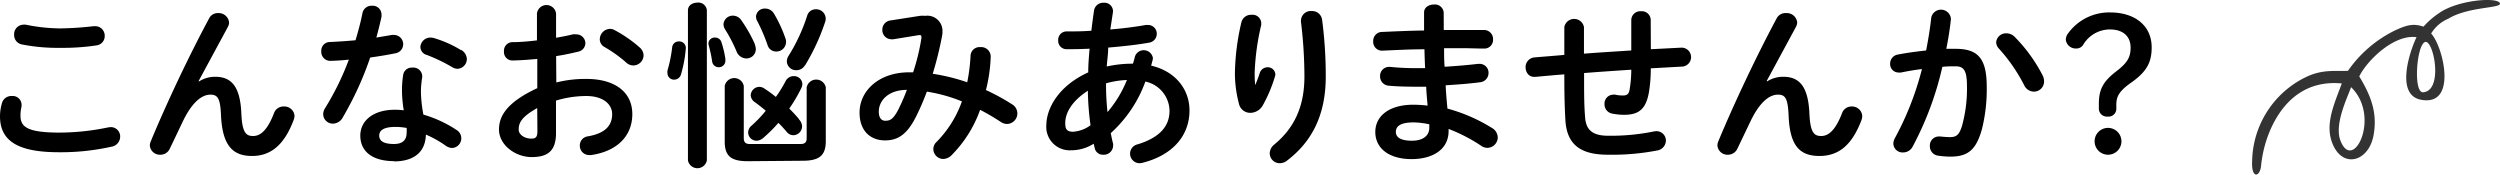
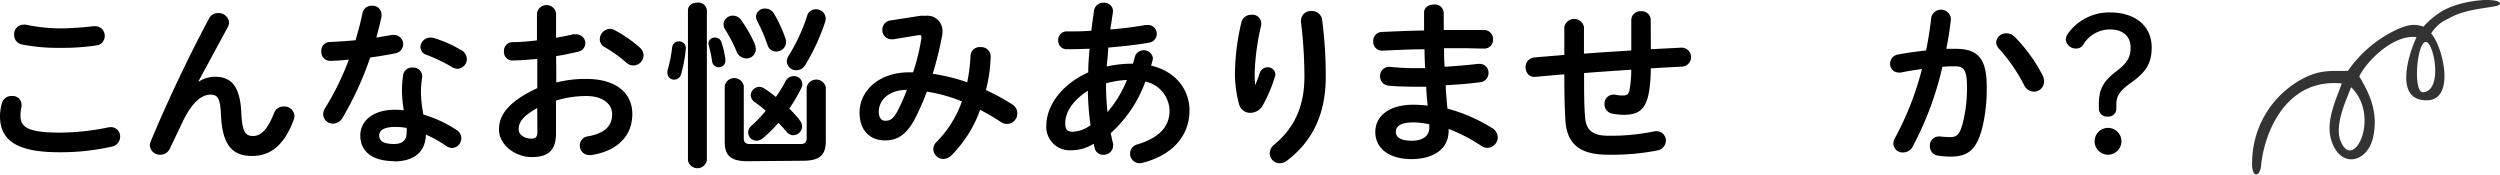
<svg xmlns="http://www.w3.org/2000/svg" viewBox="0 0 381.97 26.75">
  <defs>
    <style>.cls-1{fill:#333;fill-rule:evenodd;}</style>
  </defs>
  <title>nayami-ttl</title>
  <g id="レイヤー_2" data-name="レイヤー 2">
    <g id="内容">
      <path d="M0,17.75a7.26,7.26,0,0,1,.3-2,1.48,1.48,0,0,1,1.51-1.08,1.35,1.35,0,0,1,1.48,1.24,1.89,1.89,0,0,1,0,.38,5.6,5.6,0,0,0-.16,1.35c0,1.7.92,2.62,6,2.62a36.84,36.84,0,0,0,7.37-.79,3.8,3.8,0,0,1,.43-.05,1.43,1.43,0,0,1,1.43,1.48A1.57,1.57,0,0,1,17,22.42,35.48,35.48,0,0,1,9,23.26C2.54,23.26,0,21.42,0,17.75ZM9.2,4.34A49.82,49.82,0,0,0,14.31,4c.08,0,.16,0,.24,0A1.45,1.45,0,0,1,16,5.47a1.42,1.42,0,0,1-1.22,1.46,34.61,34.61,0,0,1-5.56.38,28.34,28.34,0,0,1-5.88-.52A1.45,1.45,0,0,1,2.16,5.31,1.45,1.45,0,0,1,3.59,3.77a1.38,1.38,0,0,1,.35,0A26.88,26.88,0,0,0,9.2,4.34Z" />
      <path d="M30.43,12.43a4.57,4.57,0,0,1,2.45-.7c2.49,0,3.84,1.49,4,5.7.13,2.94.78,3.35,1.8,3.35,1.22,0,2.25-1.06,3.19-3.51a1.52,1.52,0,0,1,1.46-1A1.56,1.56,0,0,1,45,17.7a2.24,2.24,0,0,1-.14.65c-1.4,3.72-3.43,5.48-6.34,5.48S34,22.31,33.77,17.7c-.1-2.67-.51-3.24-1.61-3.24-1.43,0-2.89,1.32-4.22,4.08-.59,1.24-1.37,2.88-2,4.18a1.56,1.56,0,0,1-1.43.92,1.54,1.54,0,0,1-1.62-1.43,1.79,1.79,0,0,1,.14-.6c2.37-5.72,5.8-13,8.91-18.78A1.48,1.48,0,0,1,33.34,2,1.59,1.59,0,0,1,35,3.42a1.42,1.42,0,0,1-.16.65l-4.51,8.34Z" />
      <path d="M55.38,2A1.4,1.4,0,0,1,56.83.88,1.34,1.34,0,0,1,58.29,2.2a2.17,2.17,0,0,1,0,.36c-.22,1-.49,2.1-.79,3.18l2.38-.4a1.06,1.06,0,0,1,.29,0,1.41,1.41,0,0,1,.19,2.81c-1.16.24-2.48.45-3.8.64a49.6,49.6,0,0,1-4.16,9.1,1.76,1.76,0,0,1-1.51,1,1.47,1.47,0,0,1-1.51-1.43,1.69,1.69,0,0,1,.29-.94A41.28,41.28,0,0,0,53.3,9.11c-1,.11-2,.17-2.81.19a1.37,1.37,0,0,1-1.4-1.48,1.31,1.31,0,0,1,1.29-1.4c1.22-.06,2.57-.14,3.94-.27C54.73,4.77,55.11,3.39,55.38,2Zm4.83,22.62c-3.21,0-5.16-1.4-5.16-3.91,0-2.16,1.84-3.94,5.29-3.94a10.6,10.6,0,0,1,1.35.08A19.48,19.48,0,0,1,61.42,14a15.12,15.12,0,0,1,.19-2.62A1.32,1.32,0,0,1,63,10.33a1.36,1.36,0,0,1,1.51,1.24c0,.08,0,.14,0,.22A15.22,15.22,0,0,0,64.31,14a20.23,20.23,0,0,0,.38,3.51,18.64,18.64,0,0,1,5.07,2.35,1.48,1.48,0,0,1-.7,2.75,1.79,1.79,0,0,1-.92-.32,16.6,16.6,0,0,0-3.07-1.73C65,23.58,62.8,24.66,60.21,24.66Zm1.92-4.4a4.79,4.79,0,0,0,0-.67,9.37,9.37,0,0,0-1.7-.16c-1.89,0-2.49.59-2.49,1.32S58.45,22,60.21,22C61.45,22,62.13,21.45,62.13,20.26Zm8.31-12.6a1.66,1.66,0,0,1,.89,1.4,1.5,1.5,0,0,1-1.43,1.49,1.59,1.59,0,0,1-.81-.25,26,26,0,0,0-3.86-1.86,1.29,1.29,0,0,1-1-1.21A1.53,1.53,0,0,1,65.8,5.74a2,2,0,0,1,.51.08A17.11,17.11,0,0,1,70.44,7.66Z" />
-       <path d="M85,12.6a18.09,18.09,0,0,1,4.61-.54c4.32,0,7,2,7,5.37s-2.35,5.69-6.29,6.26a1,1,0,0,1-.3,0,1.42,1.42,0,0,1-1.43-1.46,1.4,1.4,0,0,1,1.24-1.4c2.65-.46,3.7-1.65,3.7-3.4,0-1.49-1.37-2.76-3.94-2.76a16,16,0,0,0-4.64.7v4.81C85,23,83.75,24,81.24,24s-5-1.86-5-4.21c0-2,1.13-4.13,5.85-6.32V9c-1.35.13-2.64.22-3.72.24A1.29,1.29,0,0,1,77,7.85a1.31,1.31,0,0,1,1.32-1.41c1.08,0,2.37-.11,3.72-.27V2.07a1.47,1.47,0,0,1,2.92,0v3.7c.92-.16,1.81-.33,2.56-.52a1.63,1.63,0,0,1,.49,0,1.38,1.38,0,0,1,1.43,1.38A1.36,1.36,0,0,1,88.32,7.9c-1,.24-2.14.49-3.35.67Zm-2.92,3.91c-2.34,1.32-2.83,2.21-2.83,3.27,0,.86,1,1.43,2,1.4.78,0,.86-.51.86-1.19ZM97.71,7.23a1.65,1.65,0,0,1,.62,1.26A1.58,1.58,0,0,1,96.76,10a1.6,1.6,0,0,1-1.1-.46,20.21,20.21,0,0,0-3.27-2.34A1.35,1.35,0,0,1,91.64,6a1.62,1.62,0,0,1,1.53-1.59,1.4,1.4,0,0,1,.73.19A19.7,19.7,0,0,1,97.71,7.23Z" />
+       <path d="M85,12.6a18.09,18.09,0,0,1,4.61-.54c4.32,0,7,2,7,5.37s-2.35,5.69-6.29,6.26a1,1,0,0,1-.3,0,1.42,1.42,0,0,1-1.43-1.46,1.4,1.4,0,0,1,1.24-1.4c2.65-.46,3.7-1.65,3.7-3.4,0-1.49-1.37-2.76-3.94-2.76a16,16,0,0,0-4.64.7v4.81C85,23,83.75,24,81.24,24s-5-1.86-5-4.21c0-2,1.13-4.13,5.85-6.32V9c-1.35.13-2.64.22-3.72.24A1.29,1.29,0,0,1,77,7.85a1.31,1.31,0,0,1,1.32-1.41c1.08,0,2.37-.11,3.72-.27V2.07a1.47,1.47,0,0,1,2.92,0v3.7c.92-.16,1.81-.33,2.56-.52a1.63,1.63,0,0,1,.49,0,1.38,1.38,0,0,1,1.43,1.38A1.36,1.36,0,0,1,88.32,7.9c-1,.24-2.14.49-3.35.67Zm-2.92,3.91c-2.34,1.32-2.83,2.21-2.83,3.27,0,.86,1,1.43,2,1.4.78,0,.86-.51.86-1.19ZM97.71,7.23a1.65,1.65,0,0,1,.62,1.26A1.58,1.58,0,0,1,96.76,10a1.6,1.6,0,0,1-1.1-.46,20.21,20.21,0,0,0-3.27-2.34A1.35,1.35,0,0,1,91.64,6a1.62,1.62,0,0,1,1.53-1.59,1.4,1.4,0,0,1,.73.19A19.7,19.7,0,0,1,97.71,7.23" />
      <path d="M103.71,6.33a1,1,0,0,1,1.08,1,19.42,19.42,0,0,1-.73,4,1.09,1.09,0,0,1-1.08.84,1,1,0,0,1-1-1,1.58,1.58,0,0,1,0-.38,21.53,21.53,0,0,0,.73-3.64A1,1,0,0,1,103.71,6.33ZM108,24.5a1.47,1.47,0,0,1-2.89,0V1.58c0-.78.73-1.18,1.46-1.18A1.29,1.29,0,0,1,108,1.58ZM110.83,9v.19a1,1,0,0,1-1.08,1.08,1,1,0,0,1-.94-.86,19.19,19.19,0,0,0-.51-2.43,1.43,1.43,0,0,1-.06-.35.94.94,0,0,1,1-.89,1,1,0,0,1,1,.75A14.81,14.81,0,0,1,110.83,9Zm4.49-2.24a2.32,2.32,0,0,1,.16.79A1.43,1.43,0,0,1,114,8.93a1.65,1.65,0,0,1-1.48-1.11,22.52,22.52,0,0,0-1.71-3.29,1.53,1.53,0,0,1-.27-.81A1.42,1.42,0,0,1,112,2.39a1.55,1.55,0,0,1,1.27.71A21.52,21.52,0,0,1,115.32,6.71Zm-1.06,17.87c-2.59,0-3.53-.81-3.53-3V13.14a1.48,1.48,0,0,1,2.91,0v8c0,.62.33.86.89.86h7.83c.57,0,.89-.24.89-.86V13.35a1.49,1.49,0,0,1,2.92,0v8.21c0,2.21-1,3-3.54,3Zm7.83-6.37a1.6,1.6,0,0,1,.46,1.05,1.37,1.37,0,0,1-1.35,1.35,1.3,1.3,0,0,1-1-.51c-.38-.46-.81-.92-1.27-1.38a21.48,21.48,0,0,1-2.35,2.33,1.55,1.55,0,0,1-1,.4,1.28,1.28,0,0,1-1.27-1.27,1.38,1.38,0,0,1,.54-1.05A18.93,18.93,0,0,0,117,16.92c-.57-.49-1.13-.92-1.65-1.3a1.35,1.35,0,0,1-.65-1.08A1.35,1.35,0,0,1,116,13.27a1.39,1.39,0,0,1,.76.24,18.24,18.24,0,0,1,1.78,1.3A19.37,19.37,0,0,0,120,12.46a1.39,1.39,0,0,1,1.27-.83,1.26,1.26,0,0,1,1.32,1.21,1.39,1.39,0,0,1-.16.62,23.64,23.64,0,0,1-1.84,3.13A21.48,21.48,0,0,1,122.09,18.21ZM120,5.85a1.49,1.49,0,0,1,.1.57,1.47,1.47,0,0,1-1.51,1.45,1.35,1.35,0,0,1-1.32-1,26.34,26.34,0,0,0-1.57-3.65,1.48,1.48,0,0,1-.19-.7,1.31,1.31,0,0,1,1.41-1.21,1.53,1.53,0,0,1,1.32.75A20.21,20.21,0,0,1,120,5.85Zm3,4.1a1.5,1.5,0,0,1-1.32.78,1.41,1.41,0,0,1-1.46-1.35,1.6,1.6,0,0,1,.27-.86,27,27,0,0,0,2.83-6.1,1.35,1.35,0,0,1,1.33-1,1.45,1.45,0,0,1,1.51,1.4,1.7,1.7,0,0,1-.11.6A32.71,32.71,0,0,1,123,10Z" />
      <path d="M140.56,2.42a4.41,4.41,0,0,1,.81,0A2.31,2.31,0,0,1,144,4.74a3.26,3.26,0,0,1-.05.68,54.29,54.29,0,0,1-1.44,5.85,30.27,30.27,0,0,1,5.27,1.3,27,27,0,0,0,.51-4.1,1.38,1.38,0,0,1,1.51-1.27,1.45,1.45,0,0,1,1.57,1.43,24,24,0,0,1-.73,5.13,32.89,32.89,0,0,1,4,2.18,1.61,1.61,0,0,1-.76,3,1.69,1.69,0,0,1-.94-.29,34.67,34.67,0,0,0-3.19-1.87,18.72,18.72,0,0,1-4.32,6.89,1.88,1.88,0,0,1-1.32.62,1.54,1.54,0,0,1-1.51-1.51,1.48,1.48,0,0,1,.46-1.06,16.72,16.72,0,0,0,3.91-6.23A24.1,24.1,0,0,0,141.61,14a38.07,38.07,0,0,1-1.67,3.86c-1.38,2.72-2.78,3.59-4.72,3.59-2.24,0-3.89-1.46-3.89-4.24,0-3.38,3-6.16,7.56-6.16h.62a31.58,31.58,0,0,0,1.27-5.23c0-.08,0-.16,0-.22,0-.24-.16-.27-.54-.21L136.49,6a1.67,1.67,0,0,1-.3,0,1.4,1.4,0,0,1-1.38-1.45,1.41,1.41,0,0,1,1.27-1.43Zm-3.37,14.44a29.91,29.91,0,0,0,1.37-3.13c-2.8,0-4.29,1.62-4.29,3.32,0,1,.43,1.4,1,1.4C136,18.45,136.46,18.21,137.19,16.86Z" />
      <path d="M166.27,11.06c0-1.22.1-2.43.21-3.62-1.24.06-2.43.08-3.48.08a1.28,1.28,0,0,1-1.32-1.37A1.28,1.28,0,0,1,163,4.8c1.13,0,2.43,0,3.75-.11.11-1,.25-2,.41-3.11A1.41,1.41,0,0,1,168.61.42a1.31,1.31,0,0,1,1.44,1.19c0,.08,0,.14,0,.22-.14.91-.27,1.81-.41,2.67,2-.16,3.89-.41,5.4-.68a1.83,1.83,0,0,1,.33,0,1.32,1.32,0,0,1,1.37,1.35,1.36,1.36,0,0,1-1.19,1.35c-1.78.32-4,.56-6.23.75,0,.95-.16,1.92-.22,2.89a17.75,17.75,0,0,1,4-.43c.11-.35.22-.7.3-1.08a1.42,1.42,0,0,1,2.75.21,2.8,2.8,0,0,1-.05.36c-.08.27-.14.54-.22.81,3.73.86,5.86,3.64,5.86,6.85,0,3.94-2.7,6.88-7.21,8a2,2,0,0,1-.43.06,1.46,1.46,0,0,1-.27-2.89c3.43-1.06,4.86-2.81,4.86-5.13A4.65,4.65,0,0,0,175,12.46a19.59,19.59,0,0,1-5.29,7.88c.11.57.22,1.11.36,1.62a2.27,2.27,0,0,1,0,.35,1.42,1.42,0,0,1-1.51,1.33,1.27,1.27,0,0,1-1.3-1l-.16-.68a6.38,6.38,0,0,1-3.43,1,3.58,3.58,0,0,1-3.8-3.89C159.9,16.62,161.65,13.16,166.27,11.06Zm-2.38,9.07a4.94,4.94,0,0,0,2.73-1,42.5,42.5,0,0,1-.41-5.27c-2.48,1.62-3.48,3.43-3.45,5C162.76,19.72,163,20.1,163.89,20.13Zm8.29-7.91a14,14,0,0,0-3.19.51v.46c0,1.22.08,2.56.22,3.94A17.61,17.61,0,0,0,172.18,12.22Z" />
      <path d="M191.78,13a19.69,19.69,0,0,0,.7-1.86,1.25,1.25,0,0,1,1.16-.86,1.15,1.15,0,0,1,1.22,1.08,1.28,1.28,0,0,1-.06.32,21.73,21.73,0,0,1-1.88,4.45,2.21,2.21,0,0,1-1.87,1.11,1.75,1.75,0,0,1-1.73-1.3,18.37,18.37,0,0,1-.64-4.64,35.76,35.76,0,0,1,1-7.93,1.51,1.51,0,0,1,1.53-1.11,1.33,1.33,0,0,1,1.49,1.21,2.45,2.45,0,0,1,0,.35,37.14,37.14,0,0,0-1,7.21,17.41,17.41,0,0,0,.08,2Zm7-9.93a1.48,1.48,0,0,1,1.61-1.38A1.53,1.53,0,0,1,202,3a65.72,65.72,0,0,1,.56,8.69c0,5.86-2.1,9.93-5.88,12.82a1.85,1.85,0,0,1-1.13.43A1.53,1.53,0,0,1,194,23.42a1.77,1.77,0,0,1,.71-1.35c3.07-2.54,4.59-5.83,4.59-10.39a69.49,69.49,0,0,0-.54-8.45Z" />
      <path d="M220.59,4.58h1.73c1.56,0,3.05,0,4.42,0a1.38,1.38,0,0,1,1.38,1.46,1.32,1.32,0,0,1-1.38,1.38c-1.05,0-2.21-.06-3.43-.06-.86,0-1.75,0-2.67,0,0,1,0,1.89.08,2.84,1.79-.11,3.51-.25,5.08-.44H226a1.35,1.35,0,0,1,1.43,1.38,1.42,1.42,0,0,1-1.32,1.43c-1.64.22-3.43.35-5.23.46.05,1.19.16,2.37.27,3.56a25.39,25.39,0,0,1,6.77,2.94,1.74,1.74,0,0,1,.92,1.46,1.62,1.62,0,0,1-1.59,1.6,1.64,1.64,0,0,1-.92-.3,25.1,25.1,0,0,0-5-2.59V20c0,2.91-2.53,4.31-5.66,4.31-3.43,0-5.54-1.64-5.54-4.15,0-2.35,2-4.16,5.81-4.16a18.11,18.11,0,0,1,2.18.14c-.08-1-.19-1.95-.21-2.89h-1.54c-1.62,0-3.27-.06-4.21-.16a1.41,1.41,0,0,1-1.3-1.43,1.37,1.37,0,0,1,1.35-1.44h.19a36.75,36.75,0,0,0,3.89.19h1.45c-.05-1-.08-1.91-.1-2.88-2.3,0-4.54.13-6.43.21a1.34,1.34,0,0,1-1.4-1.43,1.36,1.36,0,0,1,1.35-1.43c1.89-.08,4.13-.19,6.42-.22V1.91c0-.81.76-1.22,1.51-1.22a1.34,1.34,0,0,1,1.49,1.22Zm-2.21,15v-.59A12.74,12.74,0,0,0,216,18.7c-2.11,0-2.73.64-2.73,1.45s.7,1.35,2.46,1.35S218.38,20.67,218.38,19.53Z" />
      <path d="M252.23,7.52l4.64-.24H257a1.45,1.45,0,0,1,.08,2.89l-4.86.27a22.19,22.19,0,0,1-.29,3.7c-.46,2.53-1.54,3.4-3.78,3.4a9.26,9.26,0,0,1-1.86-.19,1.43,1.43,0,0,1-1.14-1.43,1.36,1.36,0,0,1,1.35-1.46.83.83,0,0,1,.27,0,5,5,0,0,0,1.22.13c.62,0,.89-.24,1-.94a18.21,18.21,0,0,0,.25-3c-2.41.16-4.81.32-7.21.51v.43c0,2.65,0,4.48.16,6.4s1.19,2.75,3.54,2.75a32.72,32.72,0,0,0,6.93-.65,2.87,2.87,0,0,1,.41-.05,1.44,1.44,0,0,1,1.46,1.48A1.57,1.57,0,0,1,253.15,23a36.21,36.21,0,0,1-7.45.64c-3.94,0-6.32-1.32-6.53-5.34-.11-1.92-.16-3.91-.16-6.67v-.27c-1.46.11-2.92.25-4.38.38h-.19a1.21,1.21,0,0,1-1.18-.73,1.57,1.57,0,0,1-.17-.7,1.48,1.48,0,0,1,1.38-1.54c1.51-.13,3-.24,4.54-.38V4.12a1.53,1.53,0,0,1,3,0V8.2c2.4-.19,4.83-.33,7.23-.49V3.07a1.37,1.37,0,0,1,1.49-1.35,1.35,1.35,0,0,1,1.48,1.35Z" />
-       <path d="M270,12.43a4.6,4.6,0,0,1,2.46-.7c2.48,0,3.83,1.49,4,5.7.14,2.94.78,3.35,1.81,3.35,1.21,0,2.24-1.06,3.18-3.51a1.53,1.53,0,0,1,1.46-1,1.56,1.56,0,0,1,1.62,1.46,2.19,2.19,0,0,1-.13.65C283,22.07,281,23.83,278,23.83s-4.53-1.52-4.72-6.13c-.11-2.67-.51-3.24-1.62-3.24-1.43,0-2.89,1.32-4.21,4.08-.59,1.24-1.38,2.88-2,4.18a1.58,1.58,0,0,1-1.43.92,1.54,1.54,0,0,1-1.62-1.43,1.76,1.76,0,0,1,.13-.6c2.38-5.72,5.81-13,8.91-18.78A1.51,1.51,0,0,1,272.89,2a1.6,1.6,0,0,1,1.7,1.4,1.56,1.56,0,0,1-.16.65l-4.51,8.34Z" />
      <path d="M292.22,22.42a1.63,1.63,0,0,1-1.45.87,1.4,1.4,0,0,1-1.49-1.35,1.83,1.83,0,0,1,.24-.84,45.31,45.31,0,0,0,4.13-10.55c-1.1.13-2.18.32-3.21.53a1.38,1.38,0,0,1-.35,0,1.29,1.29,0,0,1-1.3-1.37A1.4,1.4,0,0,1,290,8.33c1.38-.27,2.86-.46,4.29-.62.32-1.65.6-3.32.78-5a1.52,1.52,0,0,1,3,.09V3c-.16,1.46-.4,3-.7,4.46.54,0,1,0,1.46,0,3.45,0,4.72,1.57,4.72,5.8a25.16,25.16,0,0,1-.73,6.46c-.86,3.1-2.08,4.21-4.8,4.21a12.54,12.54,0,0,1-1.84-.14,1.44,1.44,0,0,1-1.32-1.46,1.38,1.38,0,0,1,1.37-1.48c.06,0,.14,0,.22,0a13.77,13.77,0,0,0,1.48.1c.95,0,1.44-.29,1.89-1.89a21.46,21.46,0,0,0,.71-5.85c0-2.43-.46-3.08-1.76-3.08-.59,0-1.27,0-2,.08A48.53,48.53,0,0,1,292.22,22.42Zm19.87-10.9a2,2,0,0,1,.22.91A1.55,1.55,0,0,1,310.74,14a1.67,1.67,0,0,1-1.48-1,25.58,25.58,0,0,0-3.84-5.56,1.5,1.5,0,0,1-.43-1,1.51,1.51,0,0,1,1.57-1.35,1.78,1.78,0,0,1,1.24.52A24,24,0,0,1,312.09,11.52Z" />
      <path d="M323.35,16.54A1.2,1.2,0,0,1,322,17.81a1.22,1.22,0,0,1-1.32-1.27v-.6c0-2.13.51-3.4,2.7-5.07,1.72-1.32,2.15-2.19,2.15-3.59,0-1.81-1.24-2.78-3.15-2.78a4.74,4.74,0,0,0-4.11,2.37,1.22,1.22,0,0,1-1.05.54,1.52,1.52,0,0,1-1.59-1.35,1.64,1.64,0,0,1,.38-1,7.75,7.75,0,0,1,6.39-3.16c3.76,0,6.35,2,6.35,5.34,0,2.32-.79,3.7-3,5.29-2,1.38-2.4,2.22-2.4,3.48Zm.78,5.05a2.05,2.05,0,0,1-4.1,0,2.05,2.05,0,0,1,4.1,0Z" />
      <path class="cls-1" d="M381.93.44c.56.87-4.7.49-7.86,2.42a5.6,5.6,0,0,0-2.62,2.26c1.86,2,4.08,11.19-1.56,10.12-4-.77-1.63-7.6-.67-9.56-3.53-.48-7.67,3.71-8.75,6,1.82,3,2.8,5.6,2.18,9-.72,3.93-4.56,5.12-6.19,1.46-1.33-3,.1-6.05,1.34-9.39-5.42-.52-9,2.58-11,7.28a18.53,18.53,0,0,0-1.33,5.26c-.14,1.75-1.52,2.14-1.37-.69a14.55,14.55,0,0,1,8.13-12.78c2.58-1.27,4.51-.91,6.51-1a18.76,18.76,0,0,1,7.33-6.24c1.78-.81,2.74-1,4.21-.51A12.58,12.58,0,0,1,372.66,2C375.51,0,381.38-.46,381.93.44ZM370.22,14.1c3.16-.24,1.59-8.11.3-7.68S368.68,14.18,370.22,14.1Zm-11-.79c-.6,1.68-2.61,5.74-1.61,8.22C359.56,26.42,363.82,17.77,359.21,13.31Z" />
    </g>
  </g>
</svg>